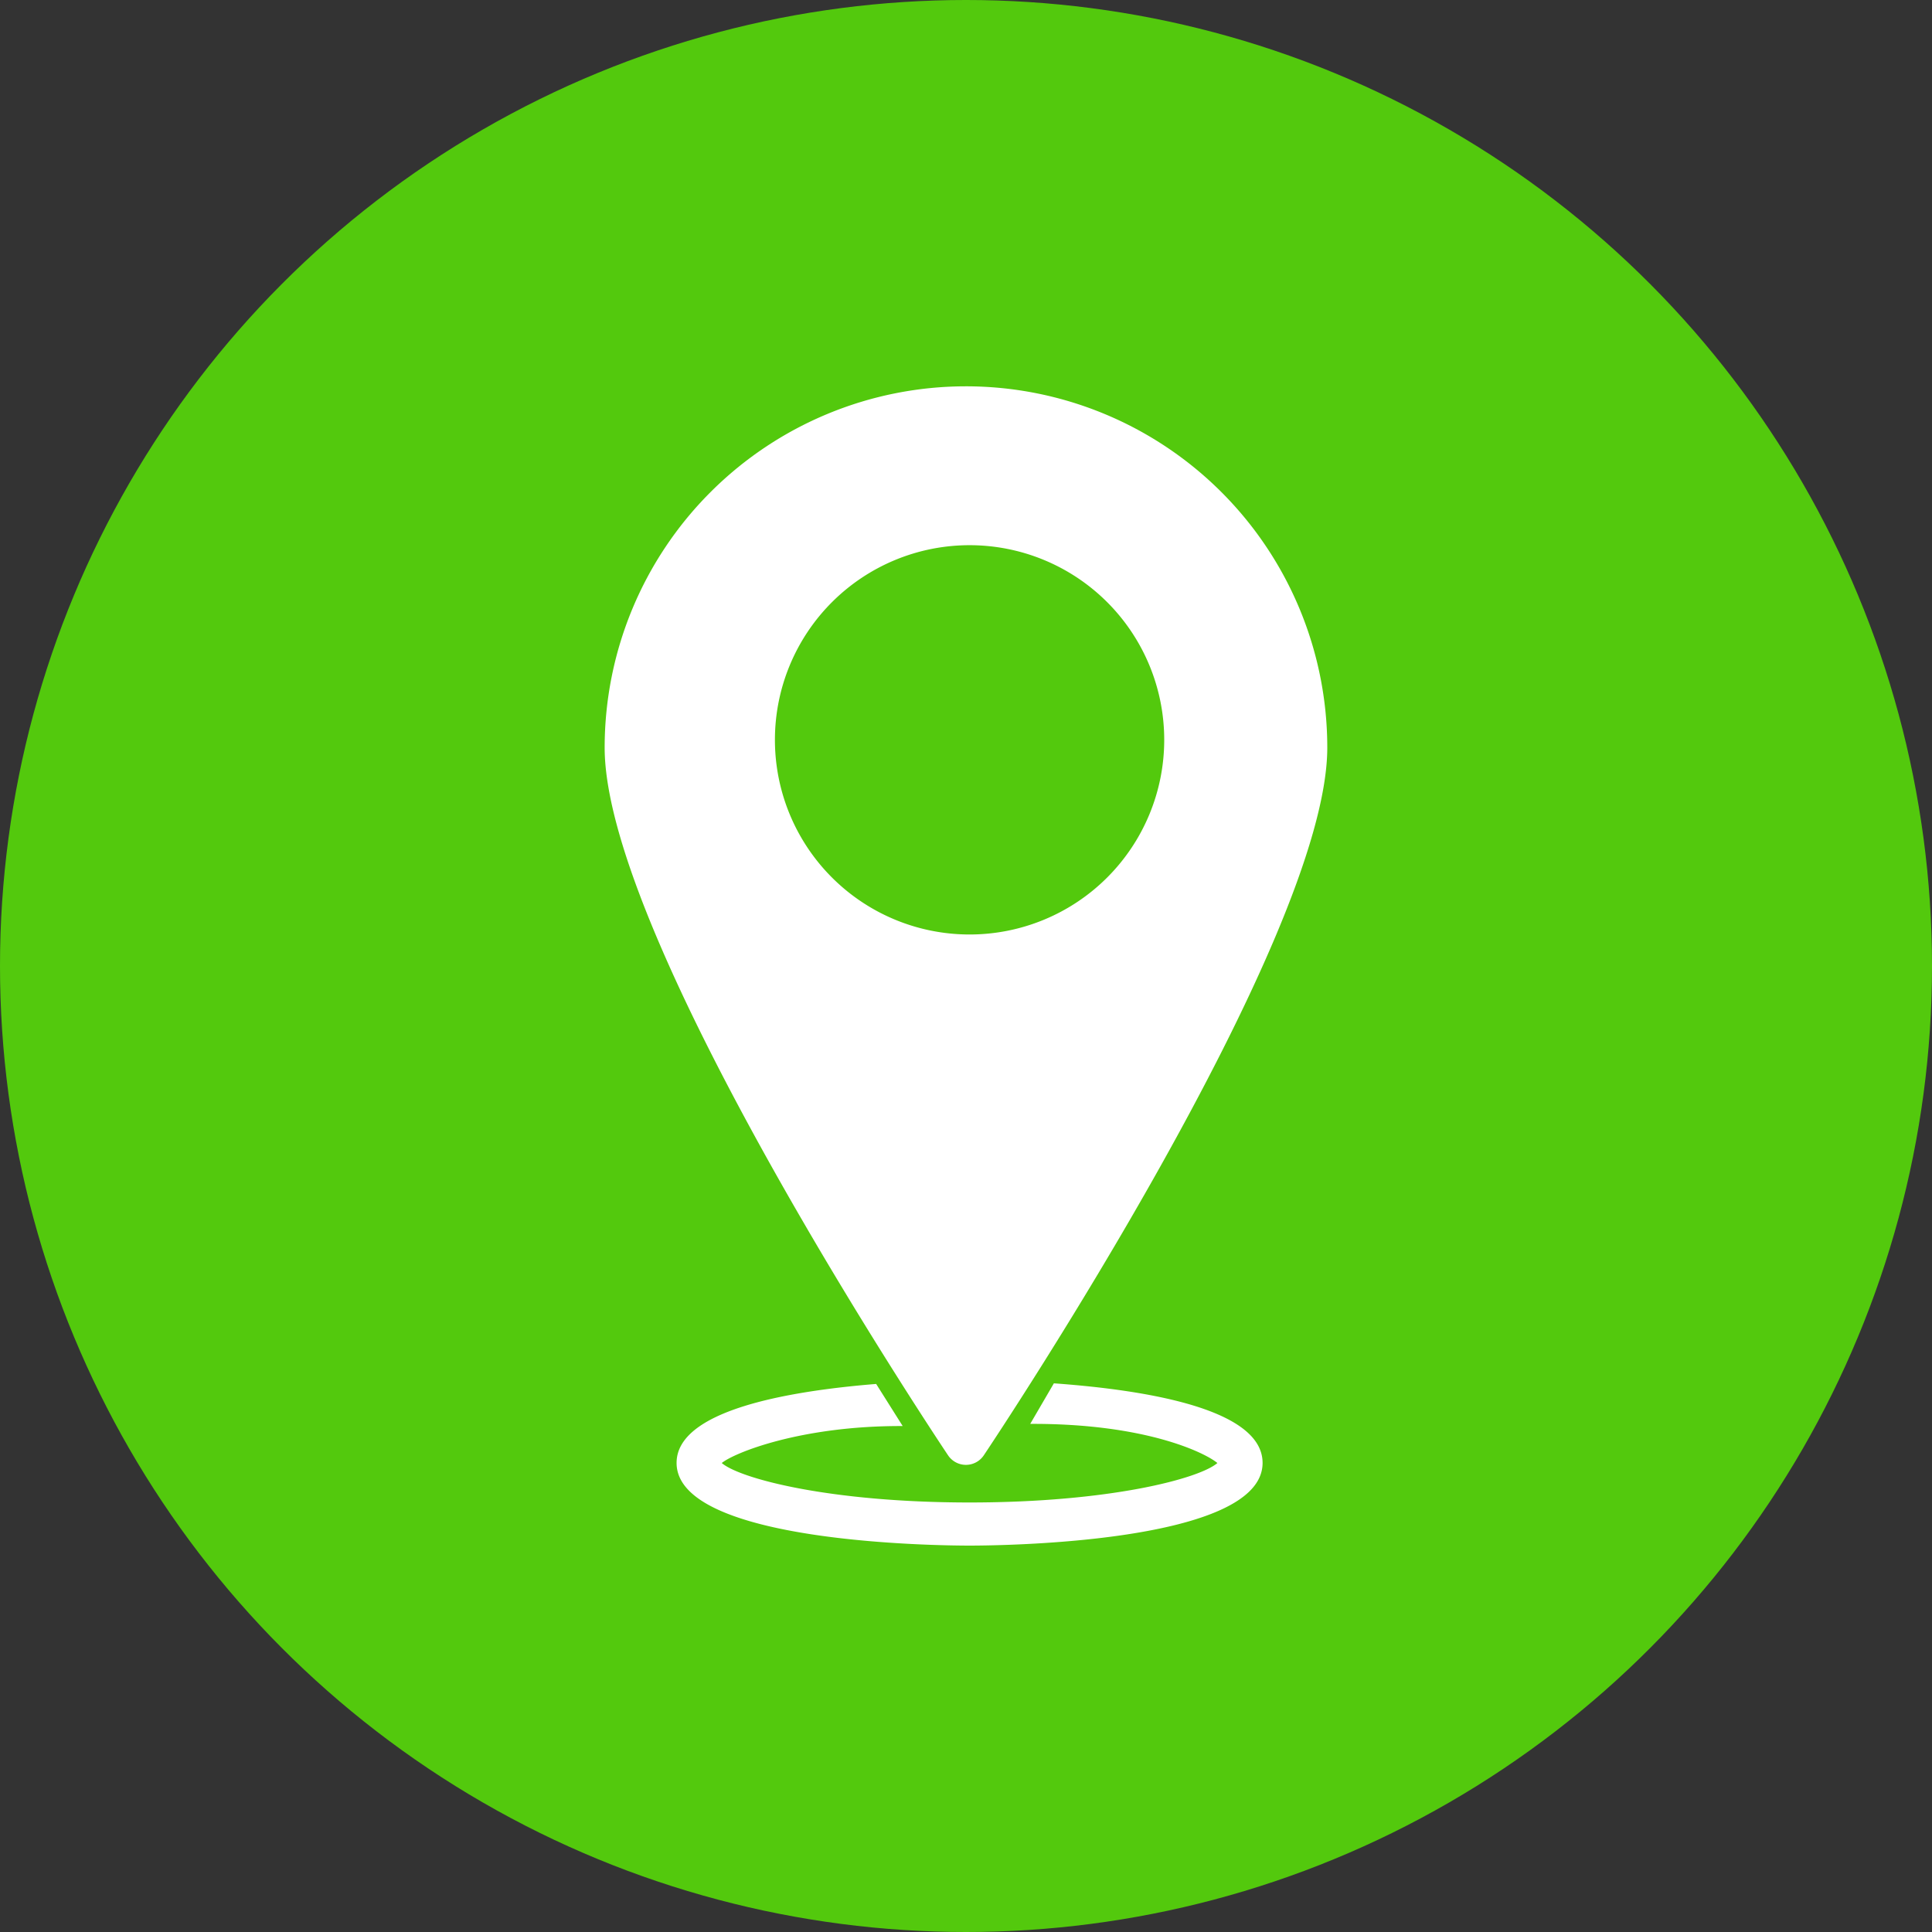
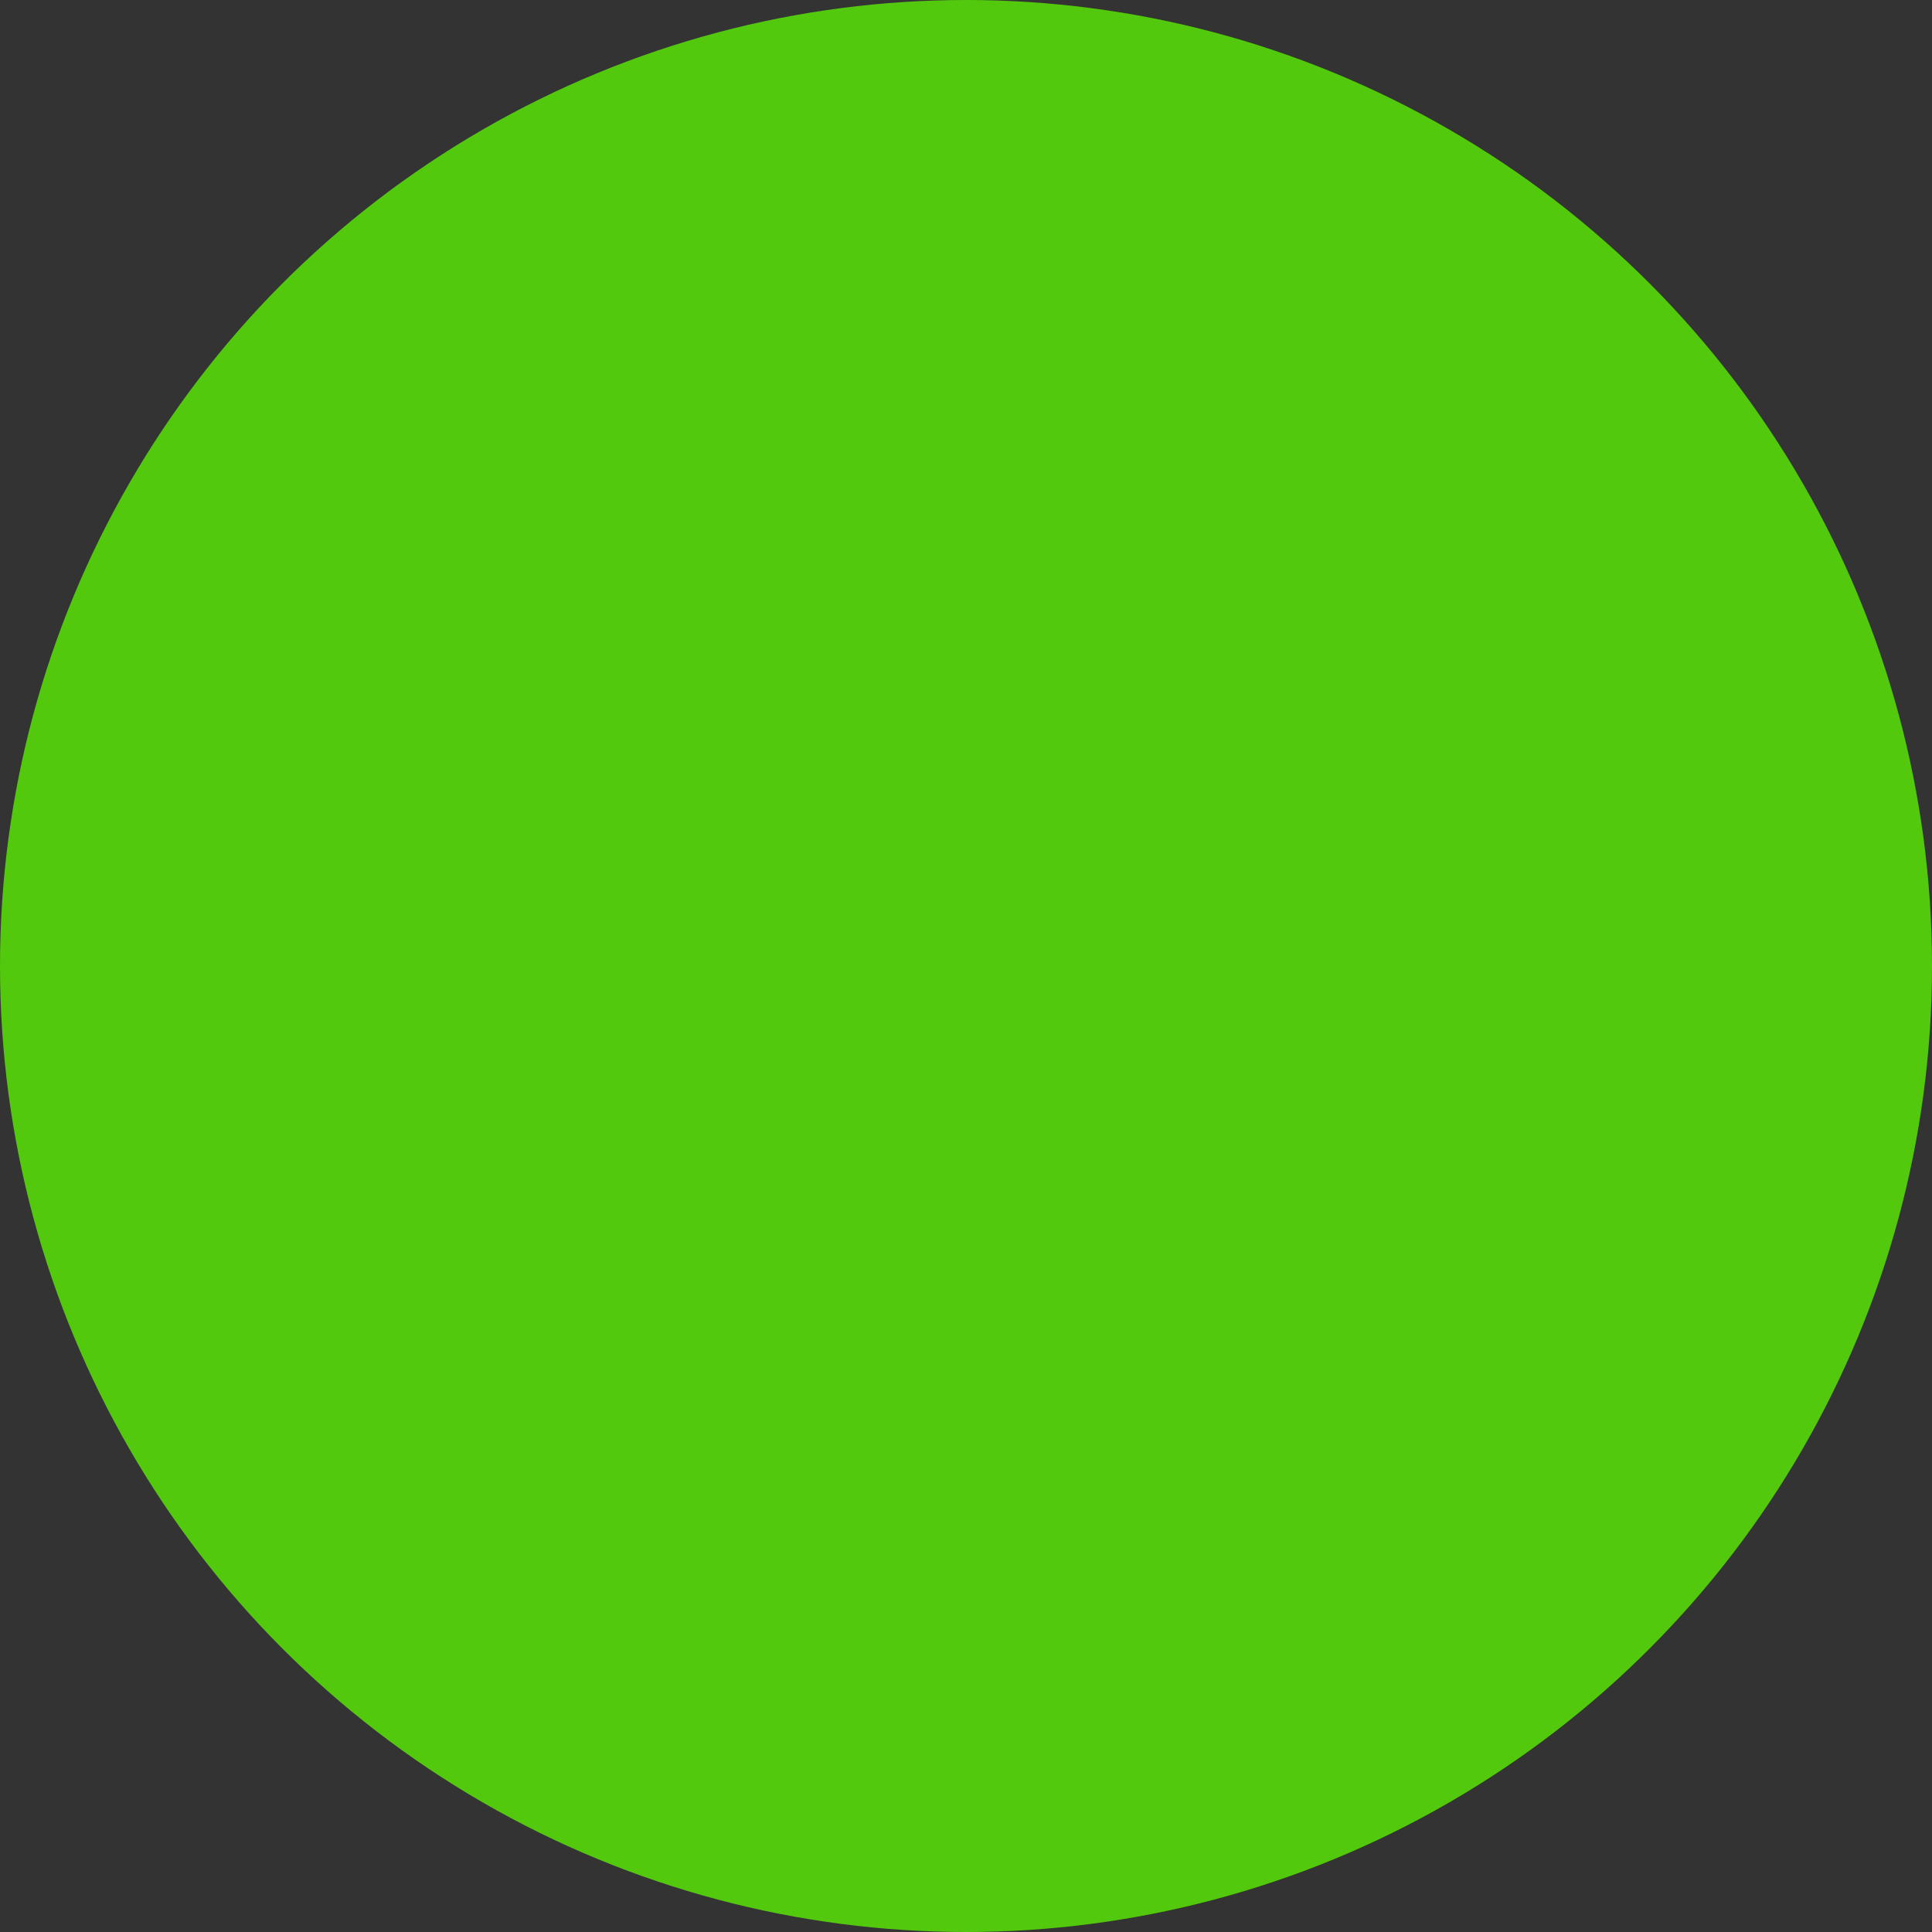
<svg xmlns="http://www.w3.org/2000/svg" width="100" height="100" viewBox="0 0 100 100">
  <rect x="0" y="0" width="100" height="100" fill="#333333" stroke="none" />
  <g id="icon-circle-location" transform="translate(-1357.595 -5219.5)">
    <circle id="Ellipse_7" data-name="Ellipse 7" cx="50" cy="50" r="50" transform="translate(1357.595 5219.5)" fill="#53c90d" />
-     <path id="icon-location" d="M23.252,51.6l-1.225,2.1c5.955-.027,9.046,1.49,9.688,2.026-.933.806-5.563,2.042-12.827,2.042S6.994,56.527,6.061,55.726c.62-.514,4.062-1.935,9.365-1.914l-1.373-2.179c-4.714.382-10.33,1.4-10.33,4.088C3.722,59.878,17.335,60,18.888,60s15.166-.122,15.166-4.279c0-2.763-5.875-3.765-10.8-4.12ZM18.7,55.821a1.113,1.113,0,0,0,.928-.5c.726-1.082,17.775-26.688,17.775-36.626A18.7,18.7,0,0,0,0,18.7C0,28.64,17.048,54.241,17.775,55.328A1.114,1.114,0,0,0,18.7,55.821ZM8.813,18.294A10.075,10.075,0,1,1,18.888,28.369,10.074,10.074,0,0,1,8.813,18.294Z" transform="translate(1388.892 5239.5)" fill="#fff" />
  </g>
</svg>